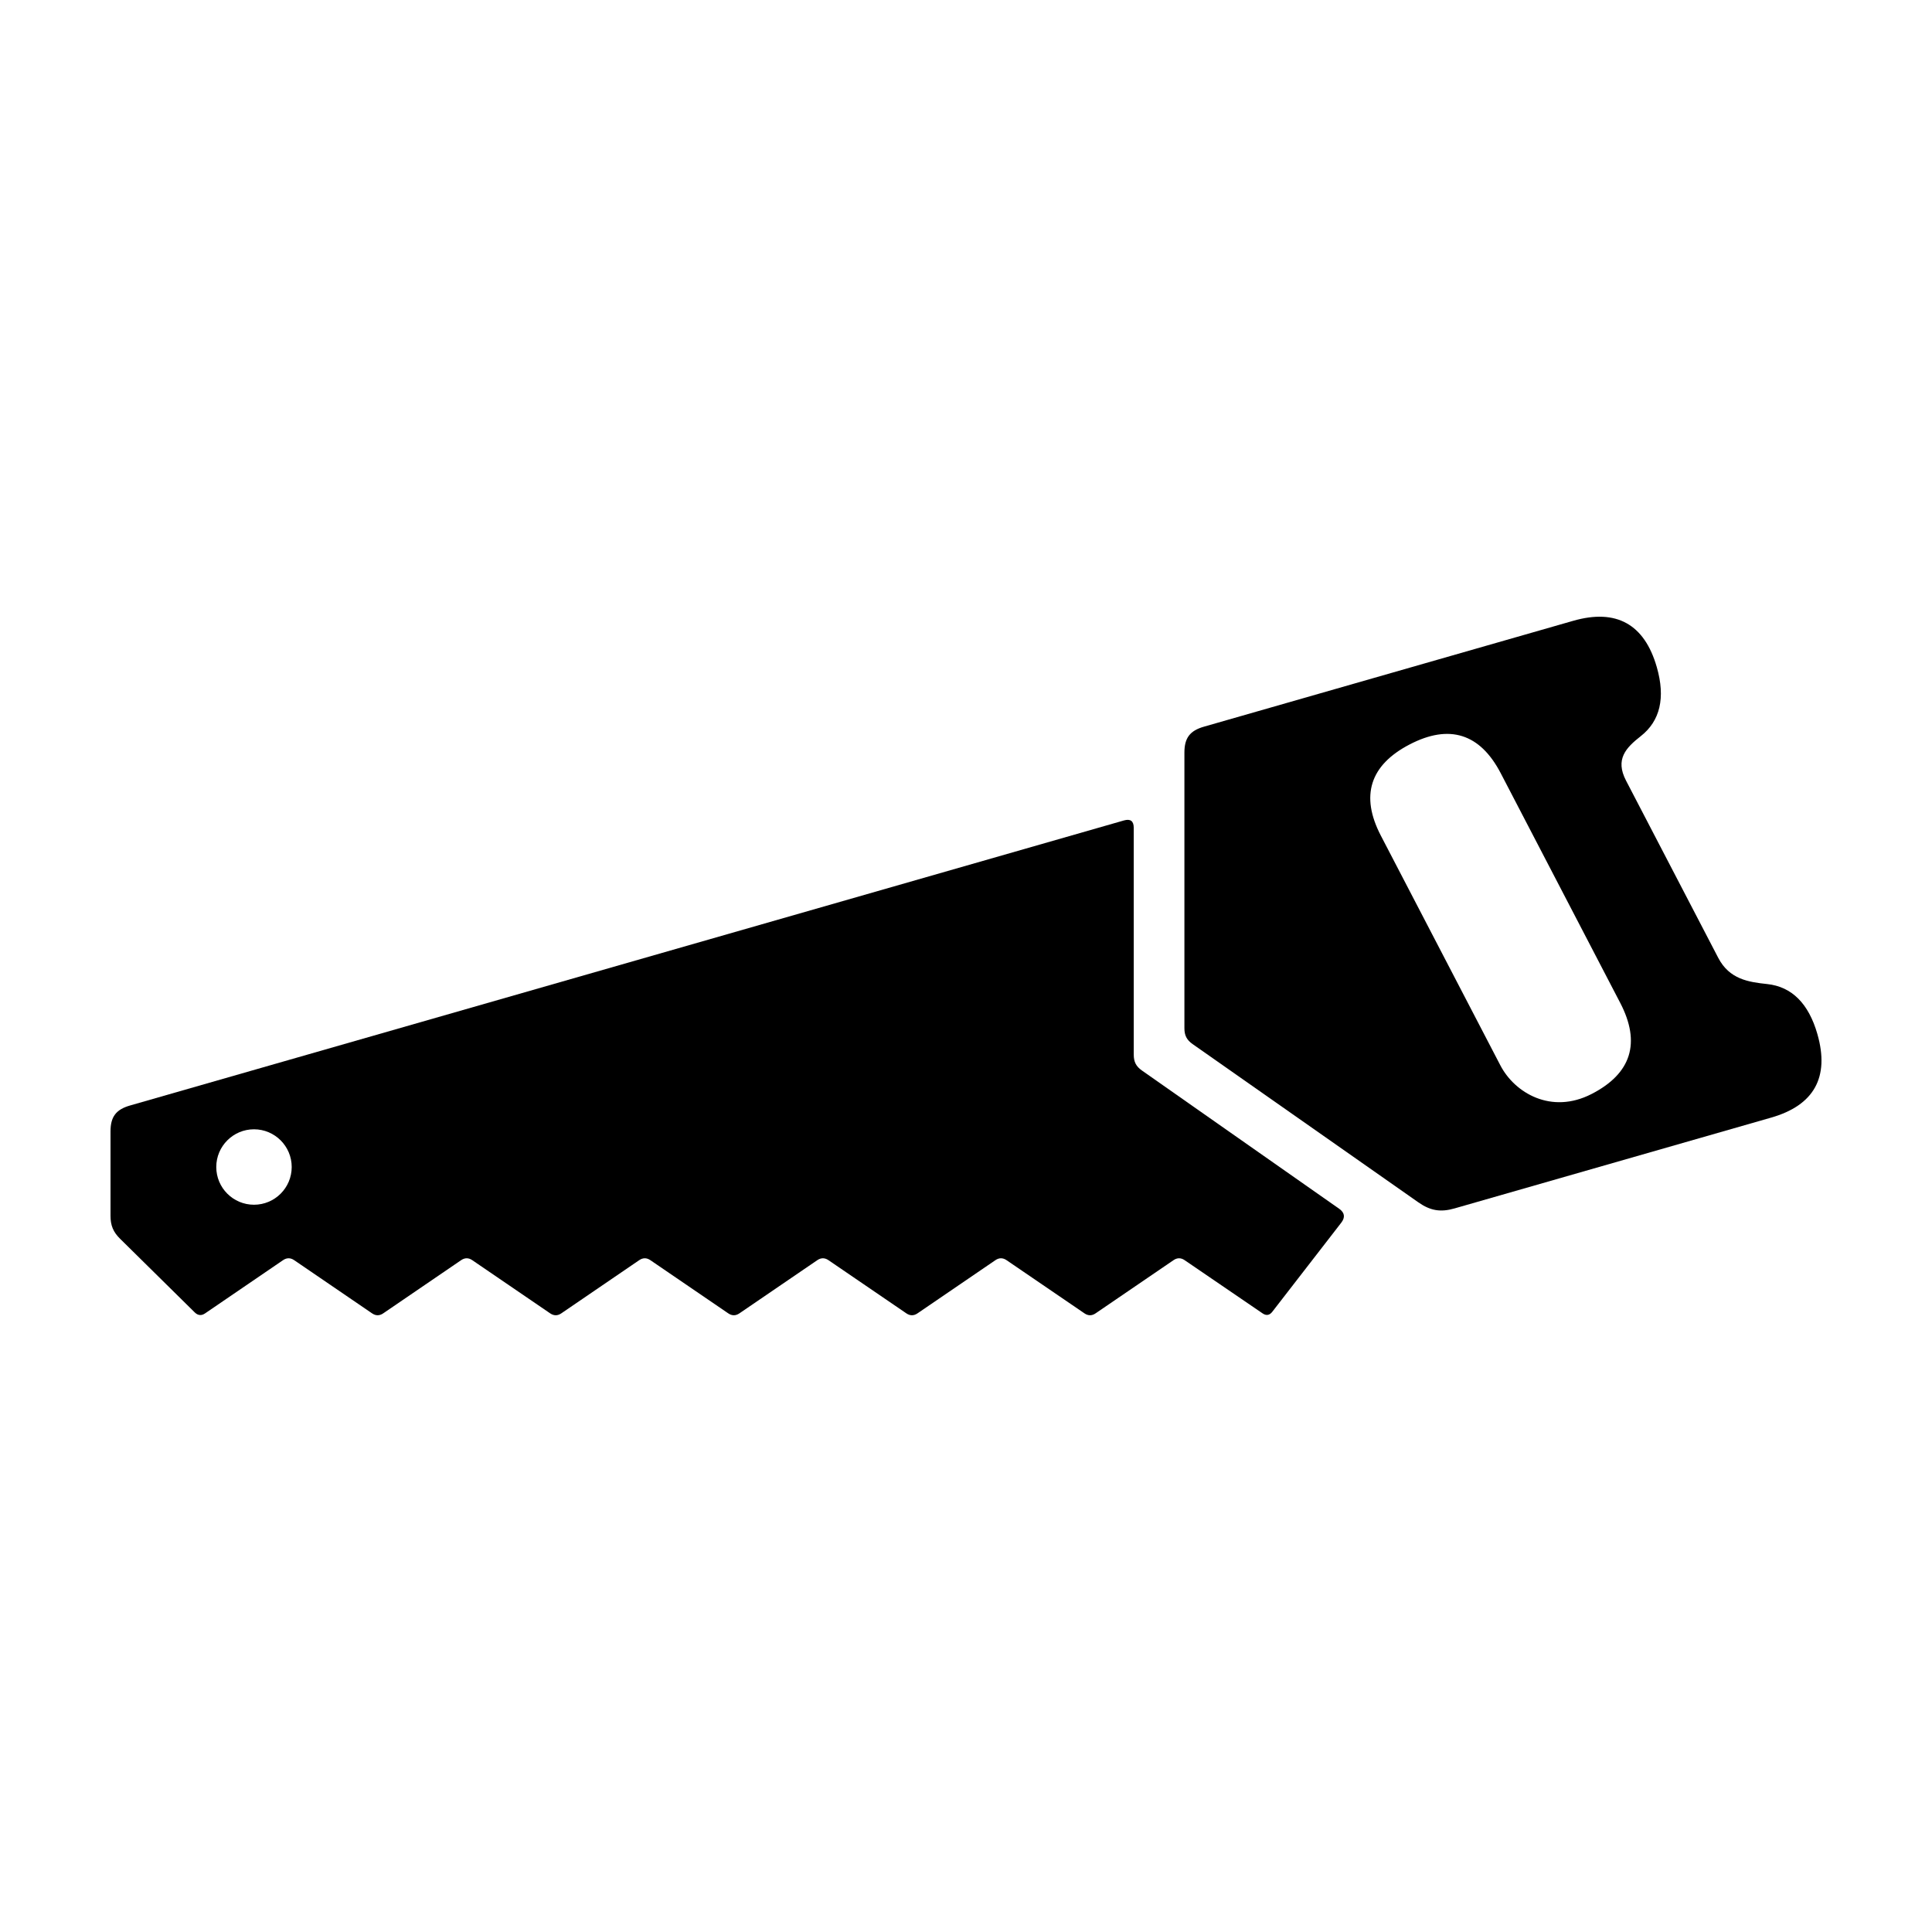
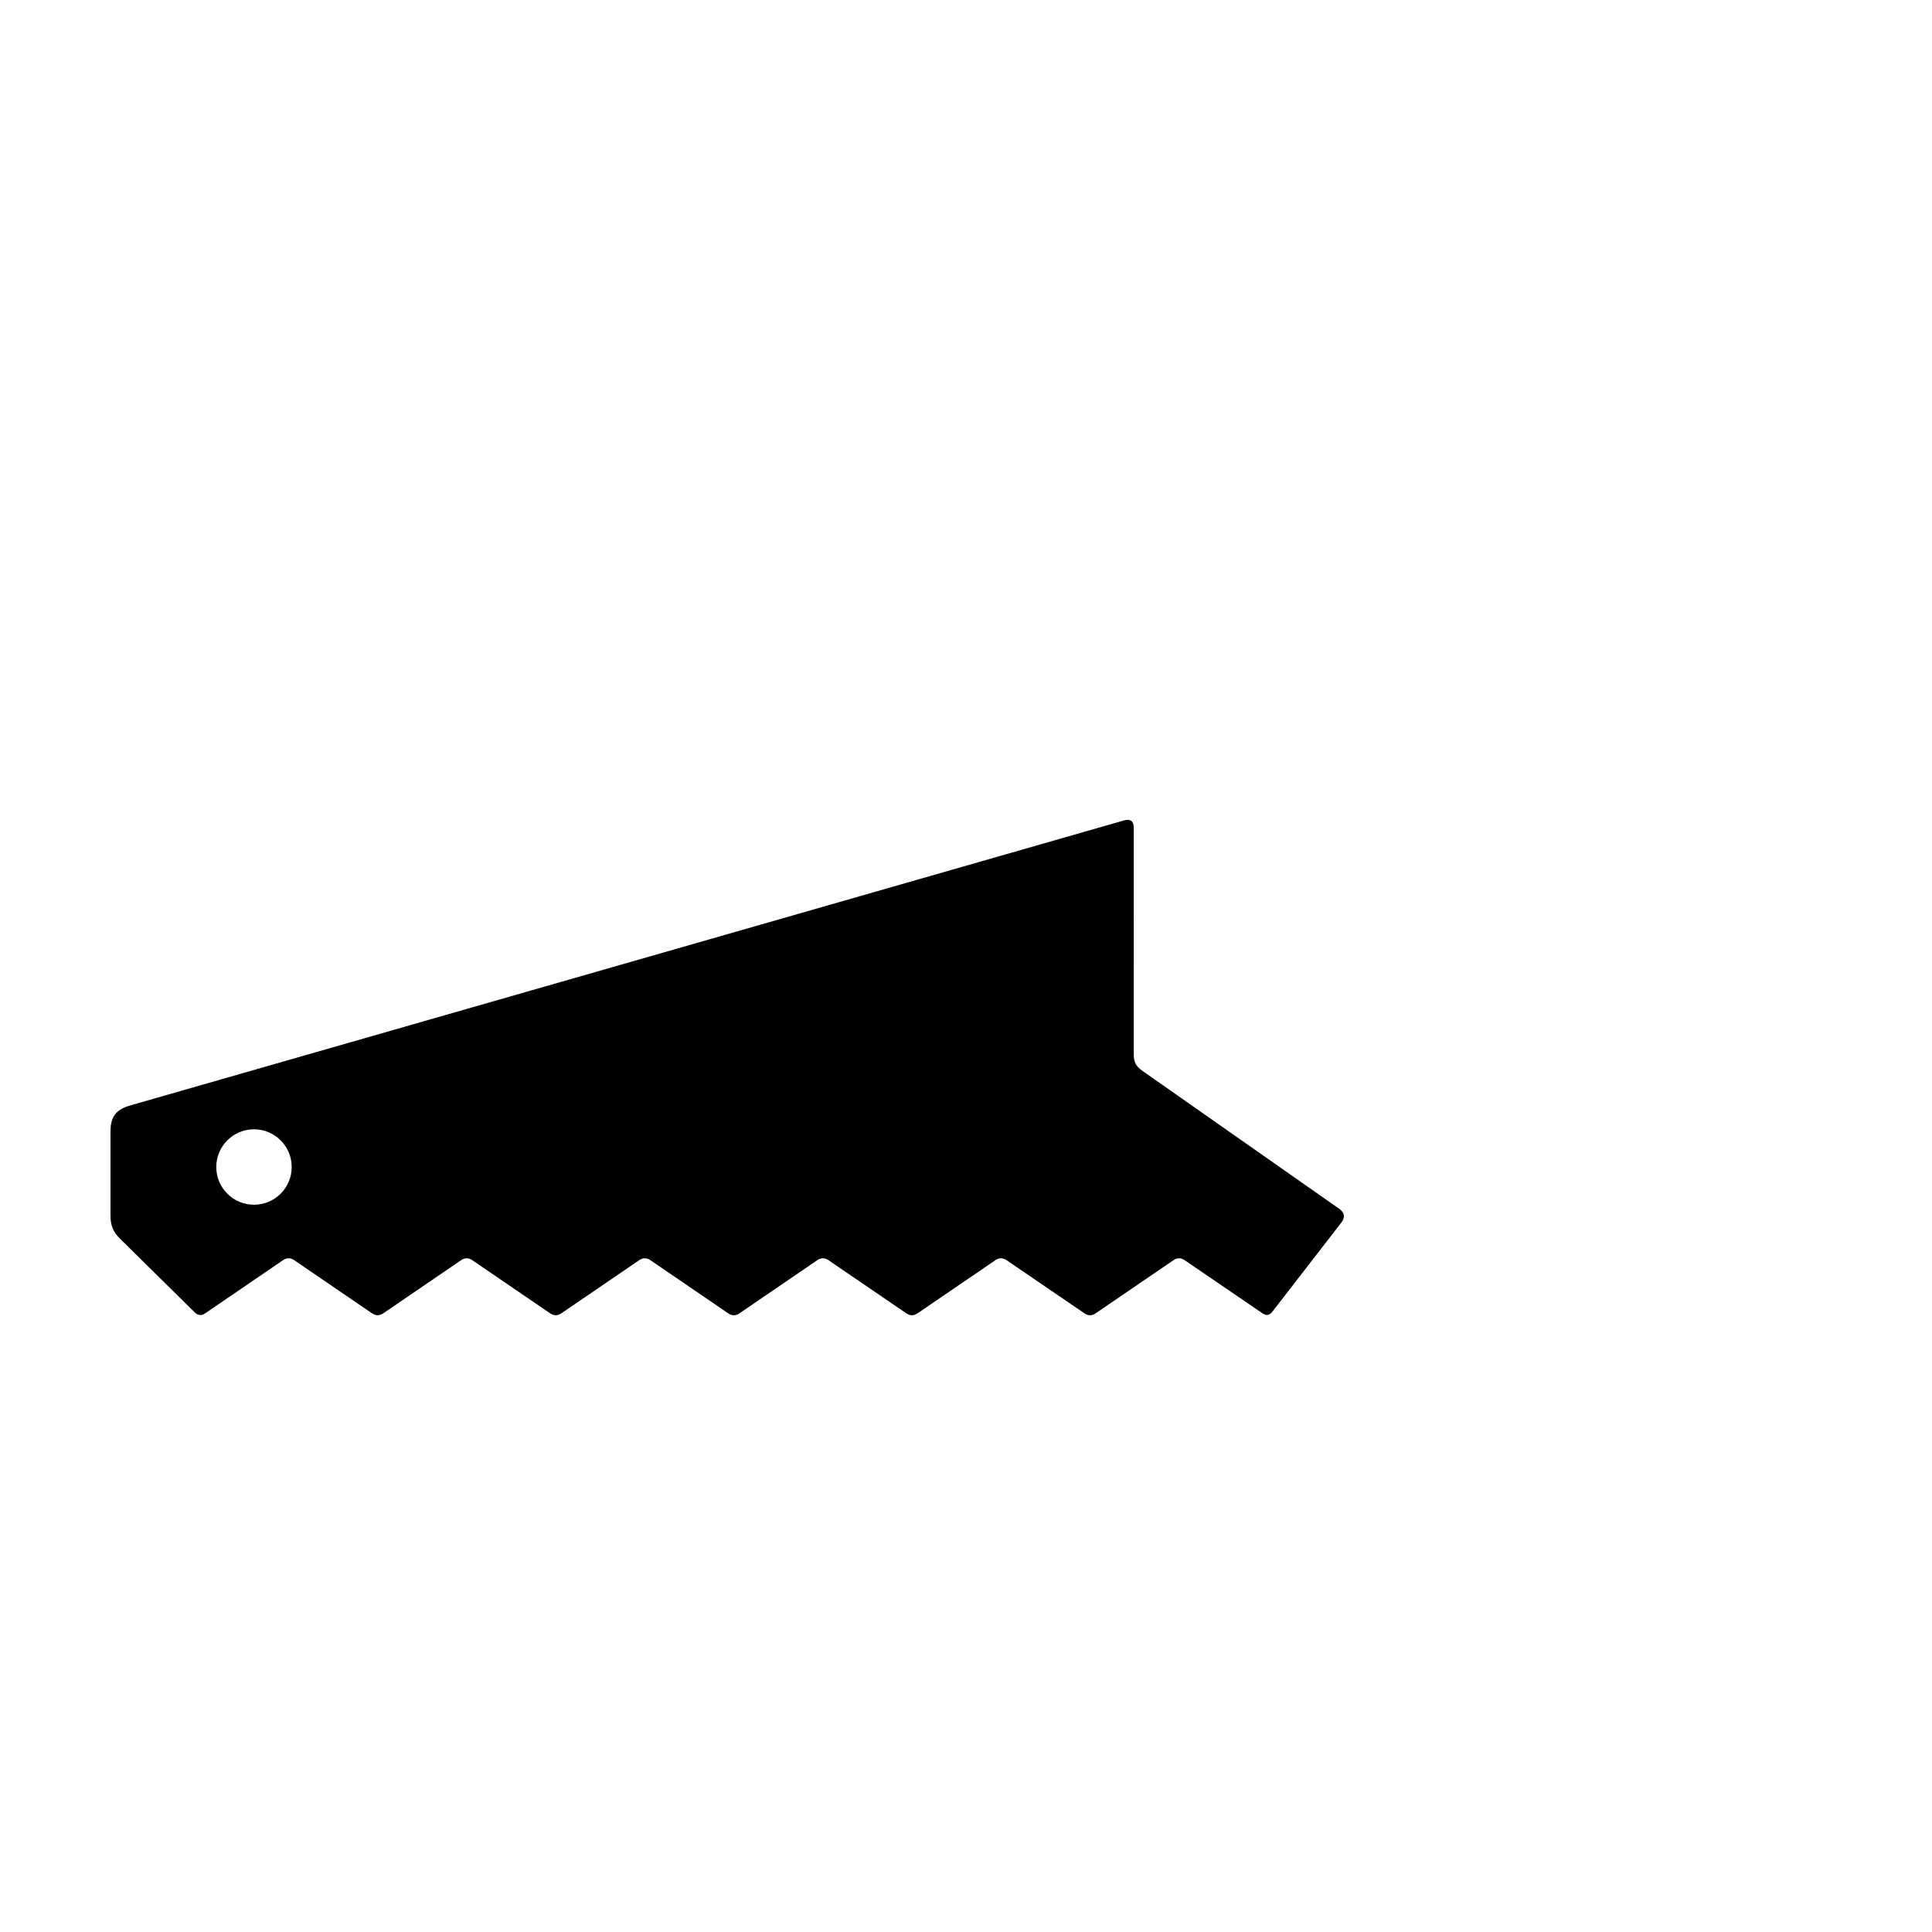
<svg xmlns="http://www.w3.org/2000/svg" fill="#000000" width="800px" height="800px" version="1.1" viewBox="144 144 512 512">
  <g>
-     <path d="m625.63 418.05c-2.332-8.133-6.801-12.57-13.305-13.266-4.922-0.523-10.016-1.25-12.977-6.953l-24.426-46.945c-2.973-5.699 0-8.734 3.883-11.789 5.152-4.035 6.594-10.168 4.262-18.305-3.273-11.406-10.746-15.539-22.148-12.273l-97.879 28.062c-3.703 1.062-5.16 2.996-5.16 6.852v73.051c0 1.93 0.621 3.117 2.203 4.227l59.816 41.934c3.16 2.207 5.856 2.66 9.562 1.598l83.883-24.059c11.41-3.254 15.555-10.723 12.285-22.133zm-59.879 15.887c-10.625 5.441-20.32-0.262-24.148-7.621l-31.672-60.879c-5.473-10.523-2.902-18.672 7.629-24.148 10.523-5.477 18.668-2.906 24.148 7.621l31.676 60.879c5.469 10.527 3.008 18.699-7.633 24.148z" />
    <path d="m498.89 464.33-52.238-36.613c-1.578-1.102-2.195-2.297-2.195-4.227l-0.004-60.121c0-1.785-0.875-2.434-2.59-1.945l-263.41 75.547c-3.707 1.062-5.164 2.996-5.164 6.852v22.379c0 2.574 0.719 4.293 2.551 6.098l19.773 19.504c0.848 0.836 1.777 0.918 2.754 0.246l20.641-14.09c0.977-0.672 1.98-0.672 2.957 0l20.641 14.09c0.977 0.672 1.98 0.672 2.957 0l20.641-14.09c0.977-0.672 1.98-0.672 2.957 0l20.641 14.09c0.984 0.672 1.98 0.672 2.957 0l20.641-14.09c0.984-0.672 1.98-0.672 2.961 0l20.637 14.09c0.984 0.672 1.98 0.672 2.961 0l20.637-14.09c0.984-0.672 1.98-0.672 2.961 0l20.641 14.09c0.977 0.672 1.98 0.672 2.957 0l20.641-14.09c0.977-0.672 1.98-0.672 2.957 0l20.645 14.09c0.973 0.672 1.977 0.672 2.953 0l20.645-14.09c0.973-0.672 1.98-0.672 2.953 0l20.645 14.09c0.977 0.672 1.848 0.535 2.574-0.402l18.305-23.645c1.07-1.406 0.883-2.648-0.574-3.672zm-287.58-1.062c-5.523 0-9.996-4.481-9.996-9.996s4.481-9.996 9.996-9.996 9.996 4.481 9.996 9.996c-0.004 5.519-4.477 9.996-9.996 9.996z" />
  </g>
</svg>